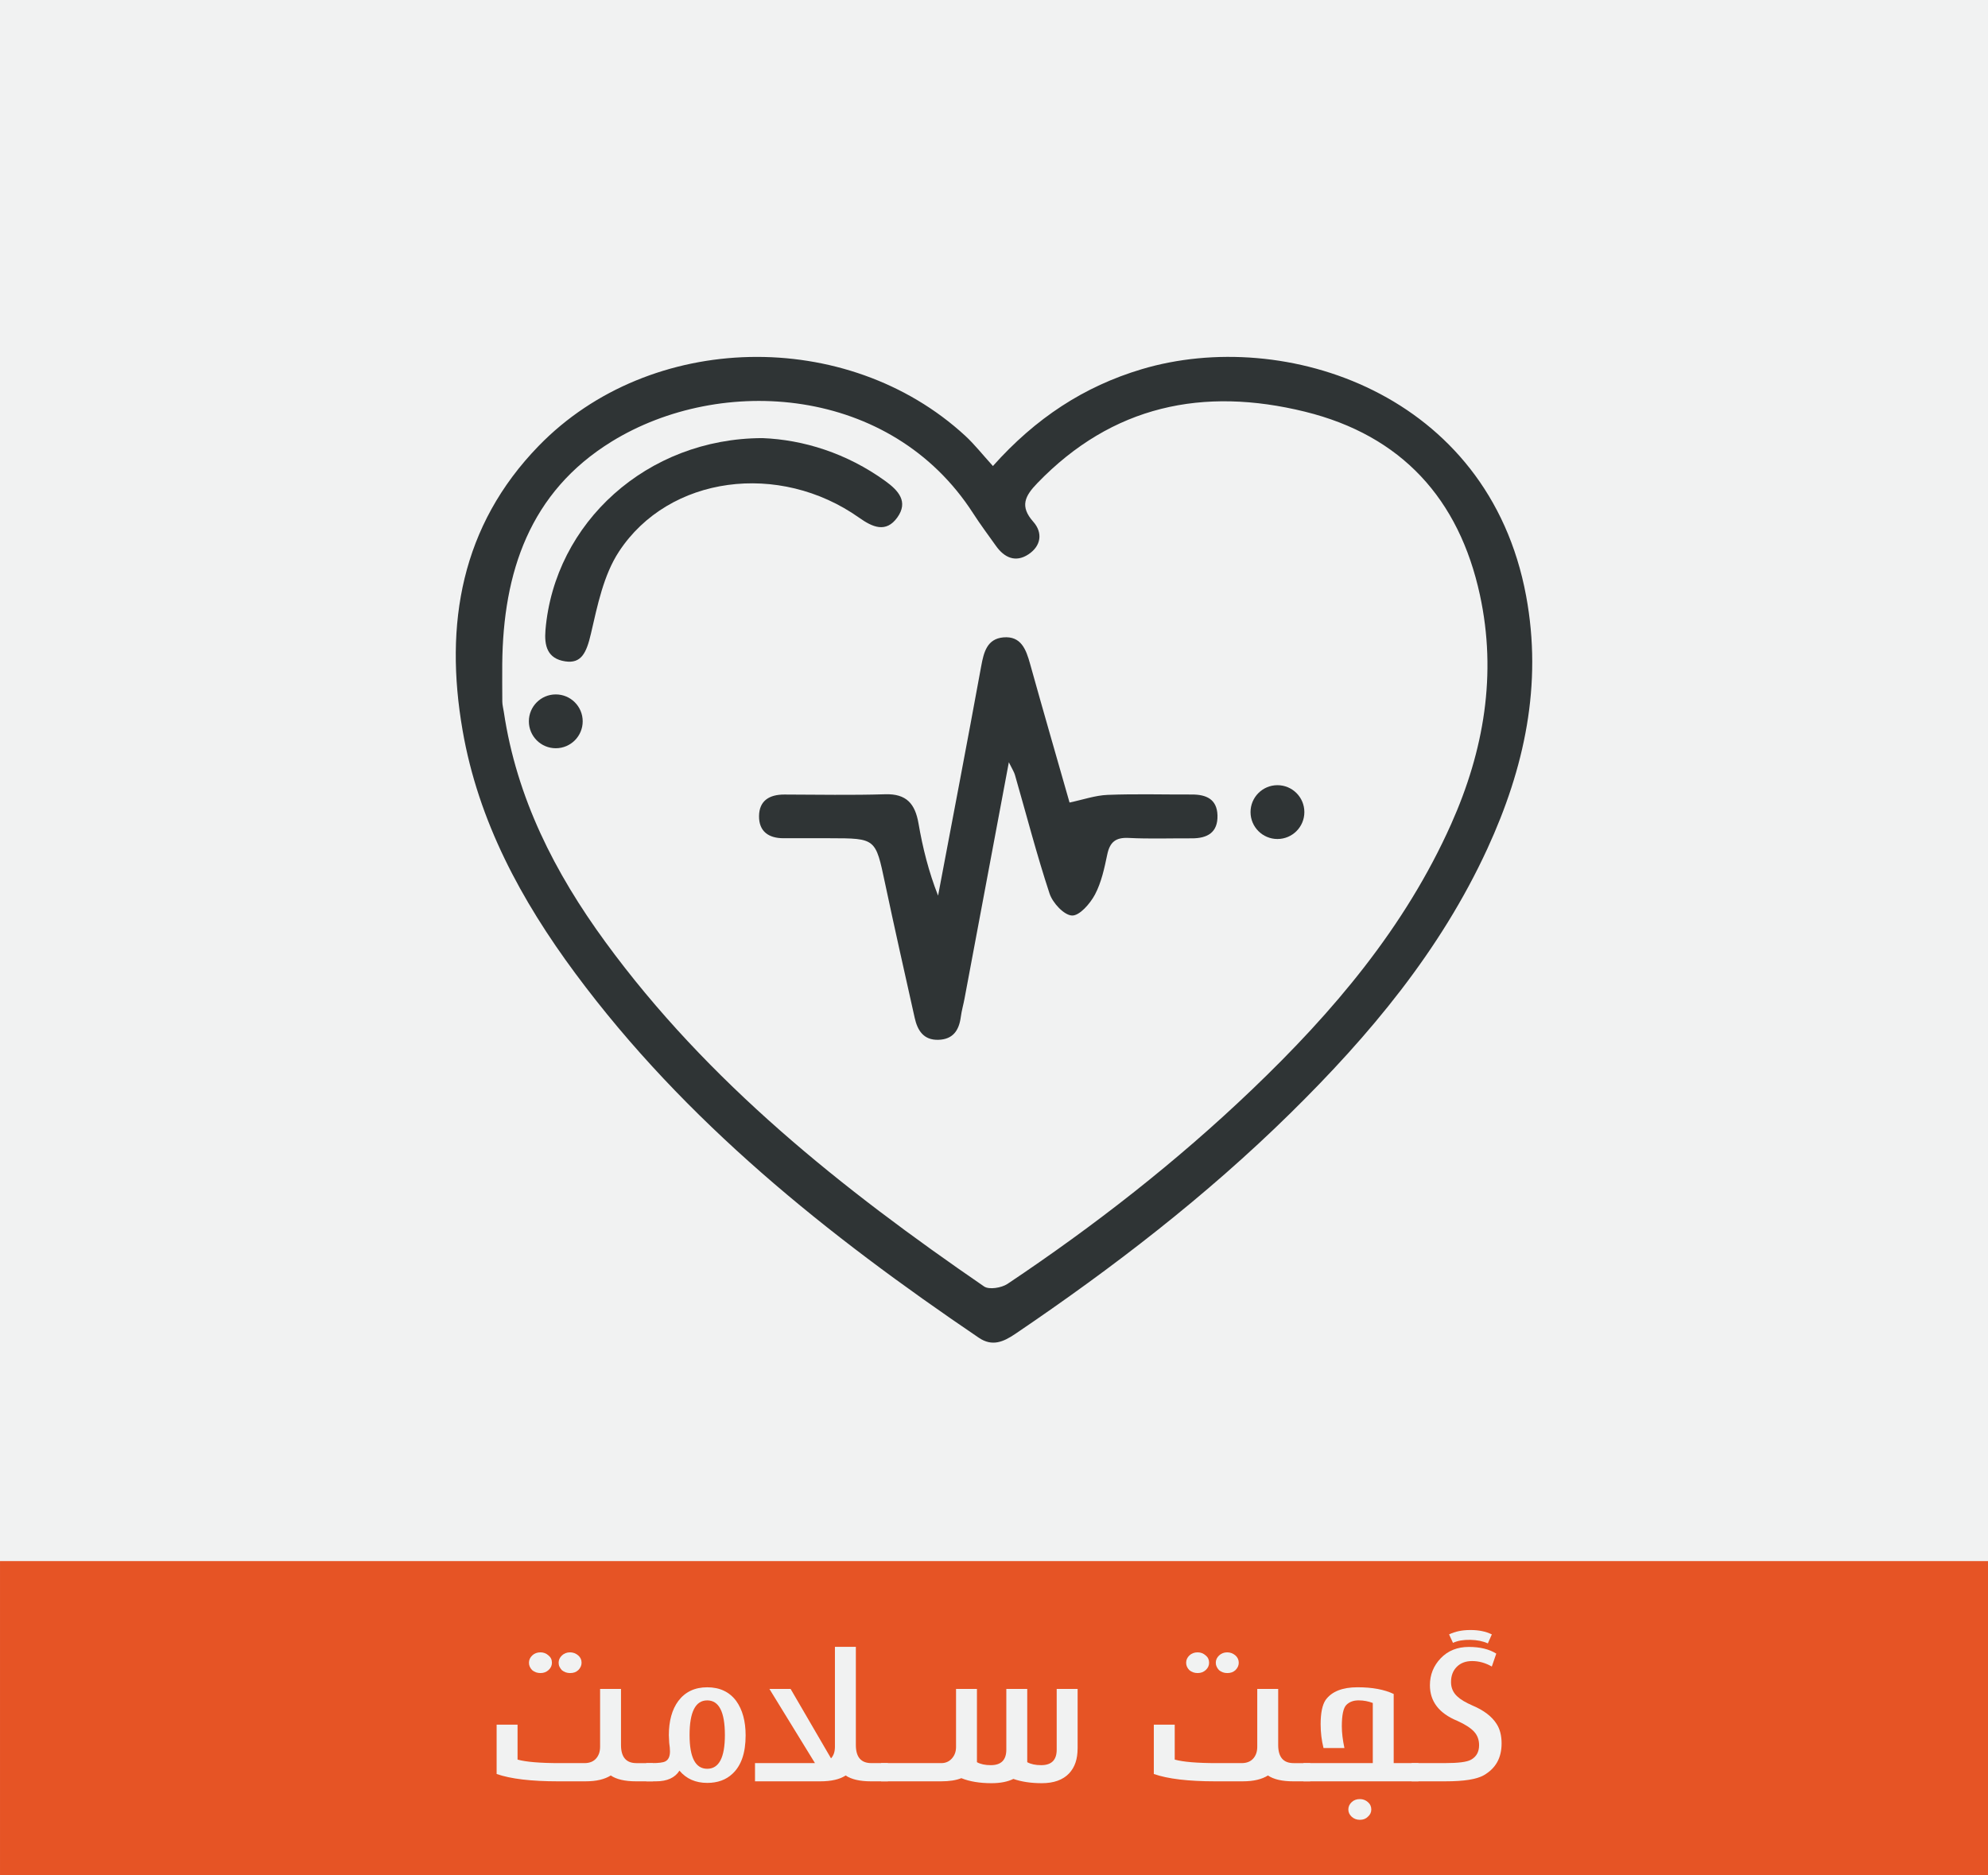
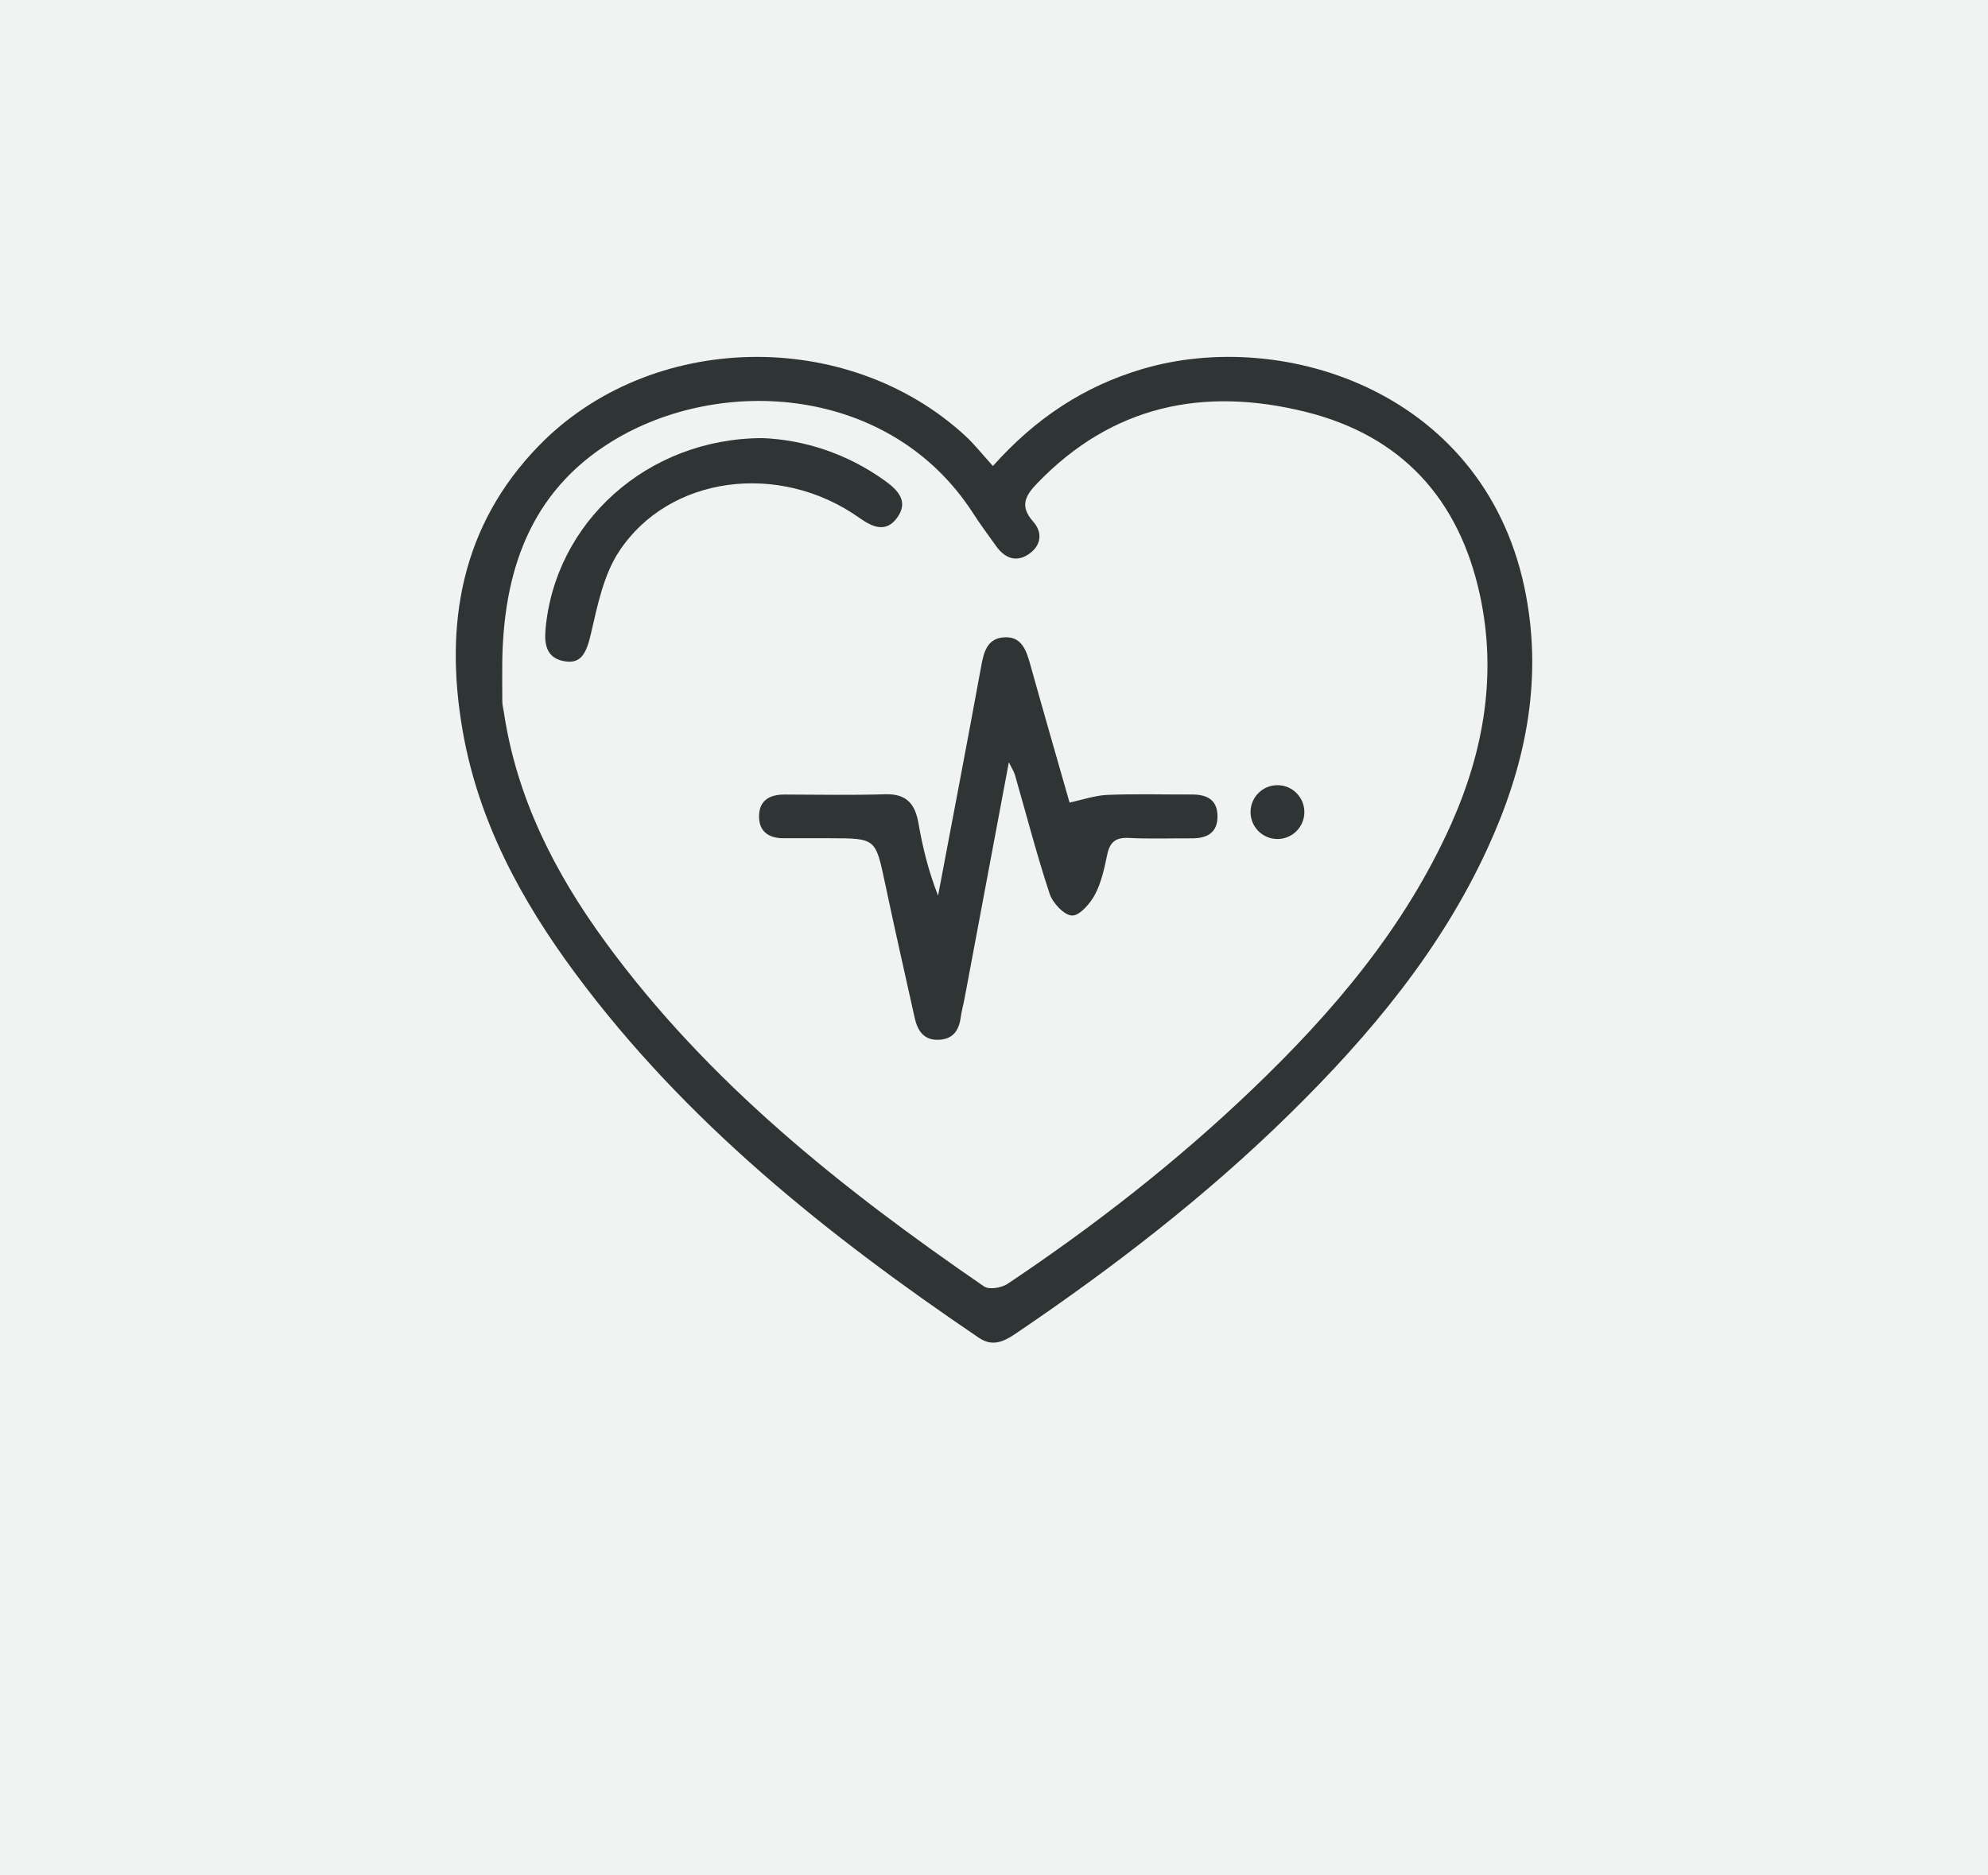
<svg xmlns="http://www.w3.org/2000/svg" version="1.1" id="Layer_1" x="0px" y="0px" width="188px" height="177.339px" viewBox="0 0 188 177.339" enable-background="new 0 0 188 177.339" xml:space="preserve">
  <rect fill-rule="evenodd" clip-rule="evenodd" fill="#F1F2F2" width="188" height="177.339" />
-   <rect x="0.001" y="147.635" fill-rule="evenodd" clip-rule="evenodd" fill="#E65425" width="187.999" height="30.102" />
  <g>
    <path fill="#F1F2F2" d="M61.758,168.463h-1.592c-1.066,0-1.869-0.185-2.408-0.554c-0.275,0.176-0.61,0.312-1.006,0.409   s-0.865,0.145-1.41,0.145h-2.549c-2.561,0-4.504-0.231-5.828-0.694v-4.667h1.979v3.305c0.797,0.223,2.129,0.334,3.998,0.334h2.33   c0.492,0,0.867-0.155,1.125-0.466c0.117-0.141,0.205-0.3,0.264-0.479s0.088-0.382,0.088-0.611v-5.458h1.977v5.3   c0,1.143,0.486,1.714,1.459,1.714h1.574V168.463z M52.195,157.248c0,0.264-0.104,0.492-0.313,0.686s-0.465,0.29-0.77,0.29   s-0.564-0.091-0.781-0.272c-0.205-0.205-0.309-0.439-0.309-0.703s0.104-0.494,0.309-0.69s0.465-0.294,0.781-0.294   c0.287,0,0.539,0.097,0.756,0.29C52.086,156.729,52.195,156.961,52.195,157.248z M54.998,157.248c0,0.258-0.105,0.492-0.316,0.703   c-0.105,0.094-0.219,0.163-0.342,0.207s-0.268,0.066-0.432,0.066c-0.293,0-0.551-0.091-0.773-0.272   c-0.094-0.1-0.168-0.208-0.224-0.325s-0.083-0.243-0.083-0.378c0-0.264,0.104-0.494,0.312-0.69s0.464-0.294,0.769-0.294   c0.287,0,0.545,0.097,0.773,0.29c0.105,0.094,0.186,0.198,0.238,0.312S54.998,157.107,54.998,157.248z" />
-     <path fill="#F1F2F2" d="M70.512,164.121c0,1.652-0.416,2.862-1.248,3.63c-0.609,0.574-1.404,0.861-2.383,0.861   c-1.102,0-1.977-0.387-2.627-1.16c-0.422,0.674-1.164,1.011-2.225,1.011h-0.914v-1.723h0.537c0.633,0,1.051-0.053,1.256-0.158   c0.299-0.146,0.449-0.463,0.449-0.949c0-0.111-0.006-0.231-0.018-0.36c-0.029-0.182-0.047-0.328-0.053-0.439l-0.035-0.729   c0-1.354,0.299-2.435,0.896-3.243c0.65-0.861,1.561-1.292,2.732-1.292c1.184,0,2.098,0.431,2.742,1.292   C70.215,161.687,70.512,162.773,70.512,164.121z M68.551,164.086c0-2.186-0.557-3.278-1.67-3.278s-1.67,1.093-1.67,3.278   c0,2.127,0.557,3.19,1.67,3.19S68.551,166.213,68.551,164.086z" />
-     <path fill="#F1F2F2" d="M83.967,168.463h-1.59c-1.061,0-1.863-0.185-2.408-0.554c-0.551,0.369-1.357,0.554-2.418,0.554h-6.152   v-1.723h5.67l-4.307-7.014h2.004l3.822,6.565c0.123-0.135,0.216-0.293,0.277-0.475s0.092-0.393,0.092-0.633v-9.439h1.979v9.281   c0,1.143,0.486,1.714,1.459,1.714h1.572V168.463z" />
+     <path fill="#F1F2F2" d="M70.512,164.121c0,1.652-0.416,2.862-1.248,3.63c-0.609,0.574-1.404,0.861-2.383,0.861   c-1.102,0-1.977-0.387-2.627-1.16c-0.422,0.674-1.164,1.011-2.225,1.011h-0.914v-1.723h0.537c0.633,0,1.051-0.053,1.256-0.158   c0.299-0.146,0.449-0.463,0.449-0.949c0-0.111-0.006-0.231-0.018-0.36c-0.029-0.182-0.047-0.328-0.053-0.439l-0.035-0.729   c0-1.354,0.299-2.435,0.896-3.243c0.65-0.861,1.561-1.292,2.732-1.292c1.184,0,2.098,0.431,2.742,1.292   C70.215,161.687,70.512,162.773,70.512,164.121z M68.551,164.086c0-2.186-0.557-3.278-1.67-3.278s-1.67,1.093-1.67,3.278   c0,2.127,0.557,3.19,1.67,3.19S68.551,166.213,68.551,164.086" />
    <path fill="#F1F2F2" d="M101.906,165.352c0,0.504-0.066,0.951-0.198,1.34s-0.335,0.731-0.61,1.024   c-0.586,0.615-1.445,0.923-2.576,0.923c-1.025,0-1.922-0.135-2.689-0.404c-0.258,0.129-0.561,0.229-0.909,0.299   s-0.737,0.105-1.165,0.105c-1.113,0-2.063-0.158-2.848-0.475c-0.486,0.199-1.127,0.299-1.924,0.299h-5.66v-1.723h5.703   c0.393,0,0.721-0.145,0.984-0.435s0.396-0.652,0.396-1.085v-5.493h1.977v6.926c0.34,0.188,0.777,0.281,1.311,0.281   c0.979,0,1.467-0.489,1.467-1.468v-5.739h1.979v6.926c0.346,0.188,0.785,0.281,1.318,0.281c0.979,0,1.467-0.489,1.467-1.468v-5.739   h1.979V165.352z" />
-     <path fill="#F1F2F2" d="M123.904,168.463h-1.59c-1.066,0-1.869-0.185-2.408-0.554c-0.275,0.176-0.611,0.312-1.007,0.409   s-0.866,0.145-1.411,0.145h-2.549c-2.561,0-4.502-0.231-5.826-0.694v-4.667h1.977v3.305c0.797,0.223,2.131,0.334,4,0.334h2.328   c0.492,0,0.867-0.155,1.125-0.466c0.117-0.141,0.205-0.3,0.264-0.479s0.088-0.382,0.088-0.611v-5.458h1.979v5.3   c0,1.143,0.486,1.714,1.459,1.714h1.572V168.463z M114.342,157.248c0,0.264-0.104,0.492-0.312,0.686s-0.464,0.29-0.769,0.29   s-0.566-0.091-0.783-0.272c-0.205-0.205-0.307-0.439-0.307-0.703s0.102-0.494,0.307-0.69s0.467-0.294,0.783-0.294   c0.287,0,0.539,0.097,0.756,0.29C114.234,156.729,114.342,156.961,114.342,157.248z M117.146,157.248   c0,0.258-0.105,0.492-0.316,0.703c-0.105,0.094-0.221,0.163-0.344,0.207s-0.266,0.066-0.43,0.066c-0.293,0-0.551-0.091-0.773-0.272   c-0.094-0.1-0.169-0.208-0.225-0.325s-0.084-0.243-0.084-0.378c0-0.264,0.104-0.494,0.313-0.69s0.465-0.294,0.77-0.294   c0.287,0,0.545,0.097,0.773,0.29c0.105,0.094,0.184,0.198,0.236,0.312S117.146,157.107,117.146,157.248z" />
    <path fill="#F1F2F2" d="M134.135,168.463h-10.871v-1.723h6.557v-5.687c-0.199-0.076-0.41-0.136-0.633-0.18   s-0.461-0.066-0.713-0.066c-0.48,0-0.863,0.142-1.15,0.426s-0.432,0.959-0.432,2.026c0,0.604,0.082,1.289,0.246,2.057h-1.977   c-0.182-0.721-0.273-1.471-0.273-2.25c0-1.066,0.158-1.834,0.475-2.303c0.58-0.797,1.586-1.195,3.016-1.195   c1.389,0,2.527,0.211,3.418,0.633v6.539h2.338V168.463z M129.68,171.126c0,0.27-0.109,0.498-0.326,0.686   c-0.188,0.193-0.439,0.29-0.756,0.29c-0.305,0-0.563-0.097-0.773-0.29s-0.316-0.422-0.316-0.686s0.104-0.494,0.309-0.69   s0.465-0.294,0.781-0.294c0.287,0,0.539,0.094,0.756,0.281S129.68,170.845,129.68,171.126z" />
-     <path fill="#F1F2F2" d="M142.002,164.877c0,0.686-0.14,1.277-0.418,1.775s-0.701,0.911-1.27,1.239   c-0.334,0.188-0.797,0.33-1.389,0.426s-1.34,0.145-2.242,0.145h-3.189v-1.723h3.154c1.26,0,2.078-0.105,2.453-0.316   c0.516-0.281,0.773-0.741,0.773-1.38c0-0.51-0.16-0.938-0.479-1.283s-0.849-0.686-1.587-1.02c-1.723-0.709-2.584-1.831-2.584-3.366   c0-0.99,0.342-1.841,1.024-2.553s1.569-1.068,2.659-1.068c1.061,0,1.924,0.211,2.592,0.633l-0.422,1.222   c-0.598-0.346-1.219-0.519-1.863-0.519c-0.604,0-1.086,0.182-1.449,0.545s-0.545,0.844-0.545,1.441c0,0.557,0.205,1.017,0.615,1.38   c0.293,0.275,0.768,0.557,1.424,0.844c1.066,0.451,1.822,1.028,2.268,1.731C141.844,163.518,142.002,164.133,142.002,164.877z    M137.035,154.567c0.299-0.141,0.611-0.245,0.937-0.312s0.675-0.101,1.05-0.101h0.07c0.375,0,0.727,0.034,1.055,0.101   s0.639,0.171,0.932,0.312l-0.377,0.853c-0.451-0.211-1.004-0.324-1.657-0.338s-1.2,0.081-1.64,0.286L137.035,154.567z" />
  </g>
  <g>
    <path fill-rule="evenodd" clip-rule="evenodd" fill="#2F3435" d="M93.898,44.072c4.039-4.529,8.615-7.528,14.08-9.159   c13.51-4.027,32.775,2.251,36.342,21.436c1.563,8.405-0.158,16.295-3.662,23.91c-4.443,9.657-11.141,17.655-18.641,25.031   c-7.961,7.828-16.771,14.608-26.002,20.856c-1.121,0.757-2.178,1.229-3.45,0.368c-14.321-9.708-27.75-20.413-38.153-34.453   c-5.131-6.922-9.179-14.401-10.668-23.001c-1.741-10.042-0.137-19.345,7.202-26.895c10.566-10.872,29.187-11.224,40.337-0.95   C92.155,42.021,92.897,42.97,93.898,44.072z M47.496,62.784c0,1.193-0.01,2.384,0.006,3.576c0.006,0.327,0.096,0.653,0.145,0.98   c1.209,8.122,4.82,15.202,9.592,21.732c9.71,13.299,22.394,23.369,35.822,32.59c0.473,0.328,1.652,0.133,2.217-0.244   c8.217-5.493,15.996-11.557,23.139-18.392c7.652-7.319,14.447-15.309,18.818-25.099c3.098-6.942,4.34-14.178,2.715-21.667   c-1.967-9.067-7.402-15.077-16.541-17.326c-9.629-2.369-18.217-0.593-25.311,6.757c-1.164,1.207-1.686,2.181-0.387,3.648   c0.93,1.048,0.736,2.3-0.455,3.086c-1.209,0.798-2.271,0.327-3.07-0.798c-0.727-1.025-1.484-2.032-2.162-3.087   c-7.768-12.065-23.83-13.149-34.172-6.787C50.084,46.534,47.58,54.135,47.496,62.784z" />
    <path fill-rule="evenodd" clip-rule="evenodd" fill="#2F3435" d="M95.404,72.088c-1.448,7.725-2.814,15.03-4.188,22.334   c-0.107,0.585-0.279,1.16-0.355,1.748c-0.166,1.268-0.732,2.126-2.121,2.166c-1.404,0.04-1.975-0.887-2.24-2.078   c-0.95-4.253-1.91-8.506-2.812-12.768c-0.89-4.205-0.862-4.211-5.203-4.217c-1.456-0.001-2.913-0.011-4.374-0.001   c-1.418,0.007-2.344-0.637-2.331-2.092c0.015-1.474,0.995-2.042,2.392-2.039c3.18,0.009,6.361,0.071,9.541-0.026   c2.012-0.062,2.826,0.905,3.146,2.75c0.397,2.308,0.965,4.585,1.852,6.836c1.366-7.231,2.754-14.46,4.078-21.699   c0.244-1.333,0.558-2.585,2.094-2.724c1.683-0.151,2.152,1.154,2.529,2.506c1.258,4.511,2.562,9.011,3.732,13.113   c1.281-0.27,2.434-0.678,3.602-0.724c2.648-0.105,5.299-0.024,7.951-0.035c1.359-0.006,2.389,0.427,2.436,1.965   c0.049,1.63-0.955,2.187-2.434,2.18c-1.988-0.011-3.979,0.064-5.961-0.038c-1.238-0.063-1.785,0.394-2.031,1.581   c-0.27,1.288-0.553,2.63-1.159,3.772c-0.455,0.858-1.466,2.021-2.175,1.985c-0.76-0.038-1.828-1.196-2.12-2.078   c-1.219-3.695-2.192-7.47-3.271-11.213C95.902,73.003,95.724,72.744,95.404,72.088z" />
    <path fill-rule="evenodd" clip-rule="evenodd" fill="#2F3435" d="M72.105,41.433c3.861,0.151,7.961,1.418,11.613,4.056   c1.24,0.896,2.211,1.955,1.137,3.451c-1.07,1.488-2.346,0.916-3.609,0.02c-7.539-5.333-17.99-3.995-22.713,3.205   c-1.455,2.216-2.031,5.089-2.646,7.743c-0.434,1.884-0.938,2.859-2.428,2.639c-1.717-0.253-1.996-1.505-1.876-2.956   C52.437,49.433,61.195,41.45,72.105,41.433z" />
  </g>
-   <circle fill-rule="evenodd" clip-rule="evenodd" fill="#2F3435" cx="52.559" cy="68.217" r="2.545" />
  <circle fill-rule="evenodd" clip-rule="evenodd" fill="#2F3435" cx="120.805" cy="76.801" r="2.545" />
</svg>